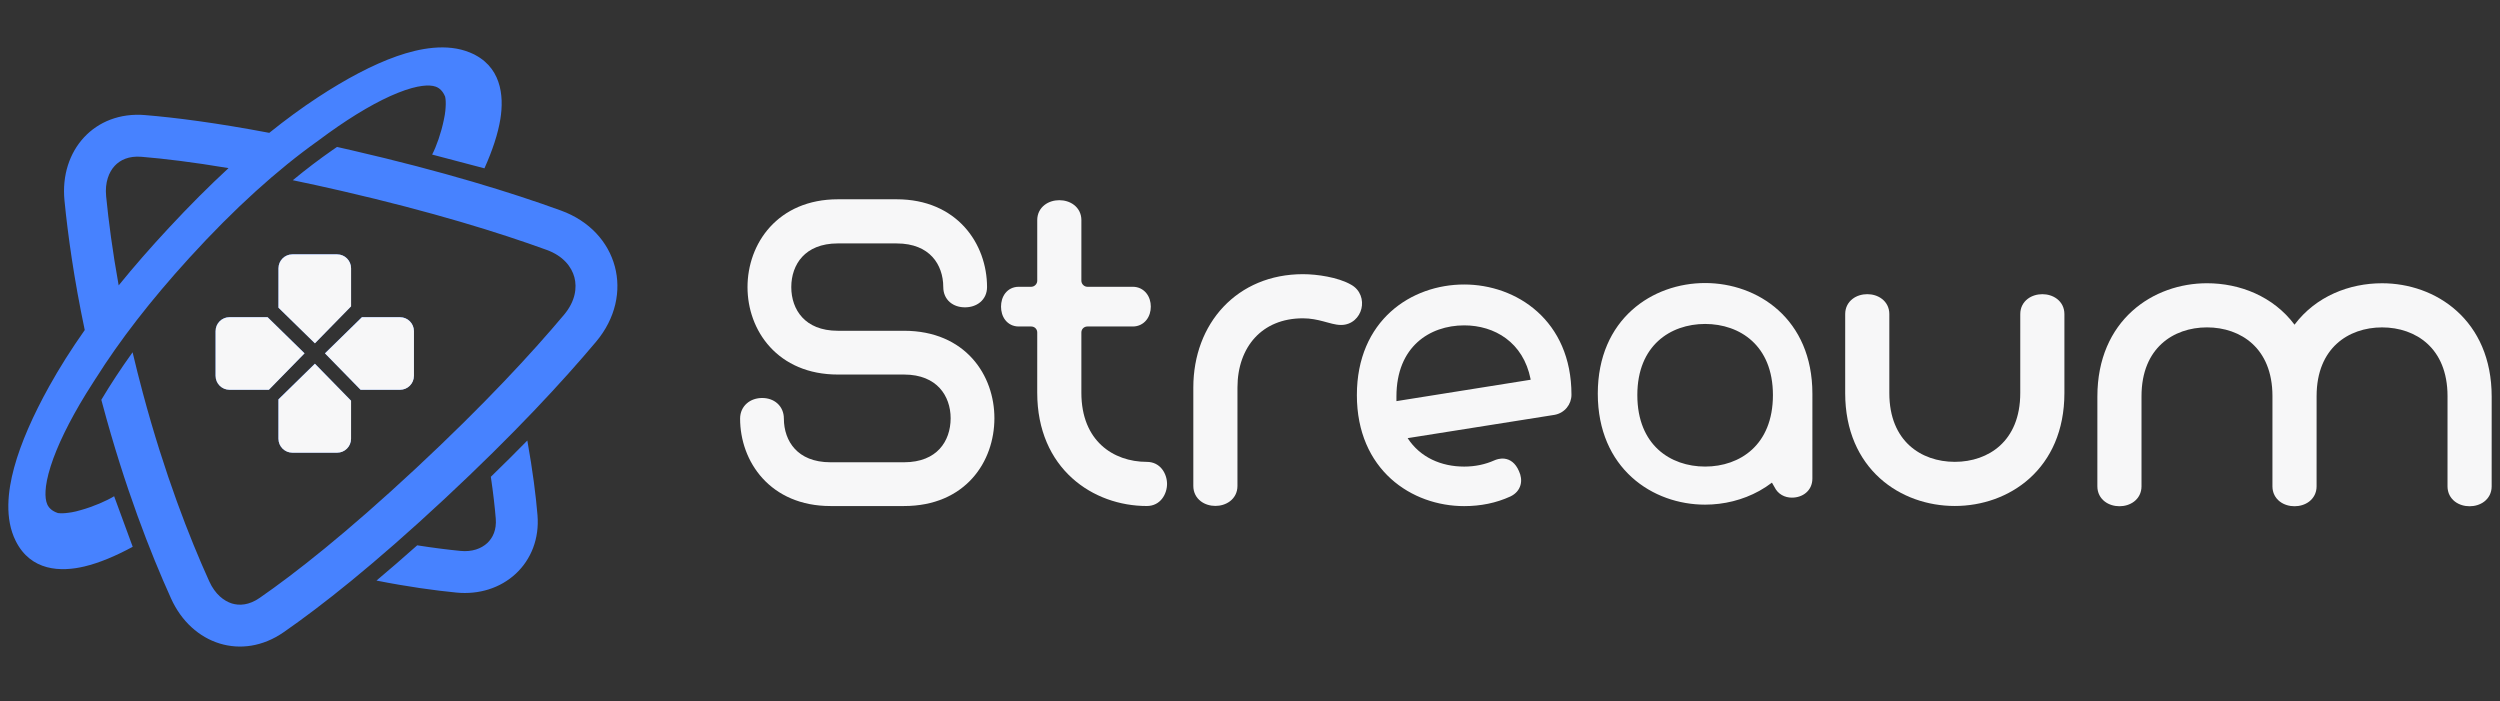
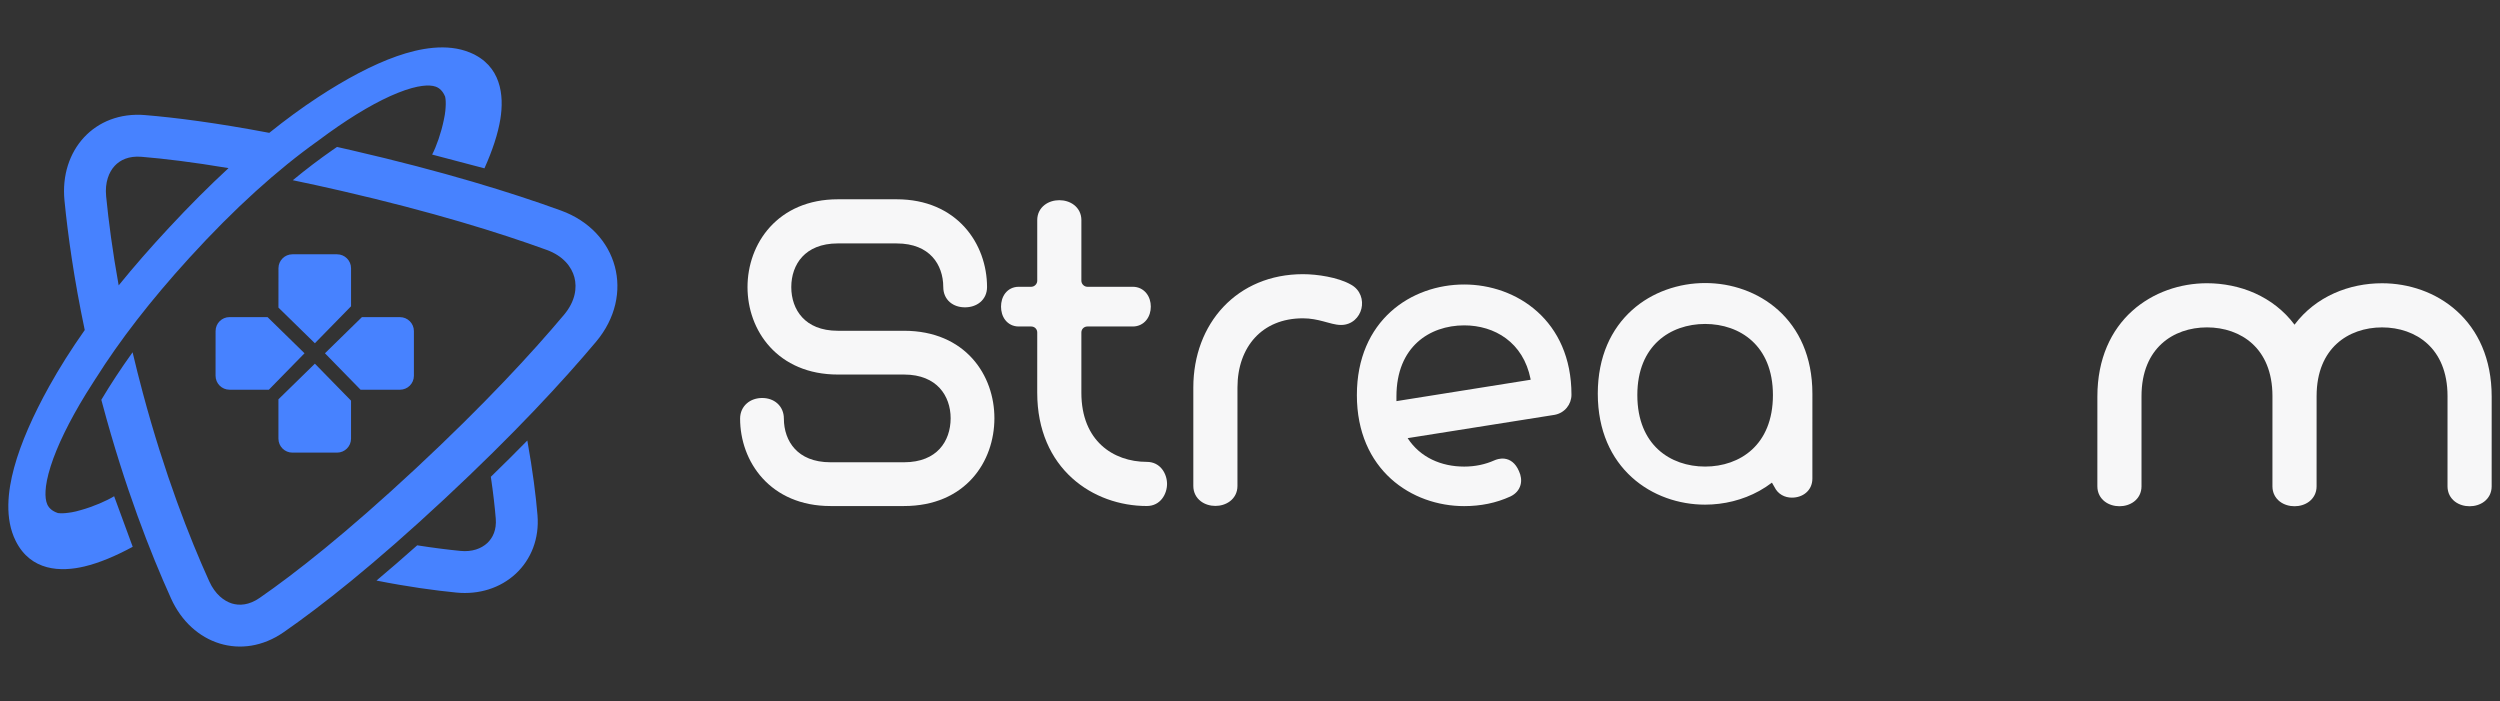
<svg xmlns="http://www.w3.org/2000/svg" width="164" height="46" viewBox="0 0 164 46" fill="none">
  <rect x="0" y="0" width="164" height="46" fill="#333333" stroke="none" />
  <path fill-rule="evenodd" clip-rule="evenodd" d="M3.326 30.579C3.744 29.266 4.528 27.646 5.648 25.822C5.852 25.49 6.064 25.155 6.285 24.817C6.286 24.818 6.286 24.819 6.286 24.82C7.851 22.337 9.866 19.721 12.416 16.922C15.393 13.656 18.19 11.14 20.871 9.23C21.089 9.067 21.306 8.908 21.522 8.752C23.26 7.502 24.819 6.603 26.099 6.091C26.791 5.814 27.311 5.685 27.695 5.636C28.05 5.59 28.357 5.603 28.583 5.685C28.713 5.732 28.83 5.808 28.927 5.907C29.028 6.01 29.124 6.152 29.202 6.344C29.242 6.532 29.25 6.765 29.233 7.024C29.227 7.17 29.211 7.337 29.18 7.526C29.162 7.641 29.139 7.76 29.111 7.883C28.94 8.715 28.629 9.606 28.348 10.139L31.779 11.043C32.306 9.87 32.667 8.779 32.824 7.811C33.076 6.252 32.879 4.292 30.826 3.445C29.317 2.823 27.53 3.162 26.03 3.688C24.442 4.245 22.678 5.187 20.86 6.378C19.805 7.07 18.742 7.847 17.664 8.715C14.204 8.06 11.534 7.716 9.511 7.549C6.21 7.277 3.905 9.856 4.23 13.152C4.452 15.407 4.85 18.281 5.559 21.651C4.677 22.902 3.904 24.126 3.232 25.334C2.176 27.234 1.365 29.061 0.924 30.686C0.508 32.219 0.3 34.026 1.03 35.486C2.023 37.473 3.992 37.527 5.529 37.162C6.491 36.934 7.563 36.489 8.706 35.87L7.487 32.553C6.972 32.867 6.129 33.229 5.331 33.454C5.21 33.49 5.093 33.522 4.98 33.549C4.794 33.593 4.629 33.622 4.483 33.638C4.226 33.674 3.994 33.683 3.803 33.657C3.606 33.593 3.457 33.507 3.347 33.413C3.241 33.324 3.157 33.213 3.101 33.087C3.003 32.867 2.968 32.562 2.988 32.205C3.009 31.818 3.1 31.291 3.326 30.579ZM22.109 9.639C22.005 9.71 21.899 9.782 21.794 9.855C20.946 10.445 20.085 11.099 19.208 11.822C20.214 12.03 21.282 12.264 22.415 12.525C28.373 13.899 32.77 15.269 35.862 16.393C36.956 16.791 37.497 17.51 37.679 18.186C37.86 18.863 37.75 19.756 37.001 20.648C34.885 23.167 31.762 26.551 27.288 30.72C22.708 34.987 19.351 37.617 17.034 39.222C16.335 39.706 15.704 39.739 15.213 39.588C14.7 39.429 14.115 38.993 13.726 38.134C12.427 35.264 10.796 31.101 9.368 25.77C9.123 24.856 8.901 23.969 8.698 23.11C7.931 24.177 7.25 25.215 6.647 26.227C6.669 26.311 6.692 26.396 6.715 26.48C8.185 31.971 9.87 36.275 11.224 39.267C12.59 42.284 15.875 43.365 18.598 41.48C21.046 39.785 24.505 37.066 29.16 32.729C33.71 28.49 36.911 25.025 39.105 22.414C41.682 19.345 40.568 15.182 36.801 13.812C33.596 12.646 29.092 11.246 23.032 9.849C22.72 9.777 22.412 9.707 22.109 9.639ZM14.992 11.028C13.719 12.203 12.417 13.507 11.074 14.952C9.87 16.246 8.776 17.499 7.785 18.721C7.378 16.465 7.123 14.502 6.963 12.882C6.87 11.943 7.159 11.274 7.524 10.88C7.874 10.503 8.437 10.216 9.285 10.286C10.769 10.409 12.649 10.634 14.992 11.028ZM18.266 20.179C18.93 20.825 19.777 21.655 20.656 22.517C21.565 21.59 22.398 20.739 23.029 20.092L23.029 17.598C23.029 17.092 22.619 16.682 22.113 16.682L19.182 16.682C18.677 16.682 18.267 17.091 18.267 17.597L18.266 20.179ZM17.638 25.565C18.285 24.902 19.115 24.054 19.977 23.175C19.049 22.266 18.198 21.433 17.552 20.803L15.057 20.802C14.552 20.802 14.142 21.212 14.142 21.718L14.141 24.649C14.141 25.155 14.551 25.565 15.057 25.565L17.638 25.565ZM21.317 23.175C22.178 24.055 23.008 24.902 23.654 25.566L26.236 25.566C26.742 25.566 27.152 25.156 27.152 24.651L27.152 21.719C27.152 21.214 26.742 20.804 26.237 20.804L23.742 20.803C23.095 21.434 22.244 22.267 21.317 23.175ZM18.265 26.195C18.929 25.548 19.777 24.718 20.656 23.857C21.565 24.784 22.397 25.635 23.028 26.282L23.028 28.776C23.028 29.282 22.618 29.692 22.112 29.692L19.181 29.692C18.675 29.692 18.265 29.282 18.265 28.776L18.265 26.195ZM24.697 38.085C26.748 38.492 28.517 38.733 29.941 38.873C31.417 39.019 32.817 38.579 33.828 37.642C34.847 36.697 35.385 35.324 35.26 33.8C35.155 32.529 34.953 30.918 34.593 28.898C33.848 29.657 33.051 30.451 32.199 31.278C32.358 32.354 32.459 33.264 32.522 34.025C32.581 34.747 32.334 35.282 31.961 35.628C31.579 35.982 30.978 36.216 30.211 36.14C29.387 36.059 28.435 35.941 27.369 35.773C26.422 36.616 25.532 37.385 24.697 38.085Z" fill="#4782FF" />
-   <path d="M18.267 20.184C18.931 20.831 19.779 21.66 20.658 22.522C21.567 21.595 22.4 20.744 23.031 20.097L23.031 17.602C23.031 17.096 22.621 16.686 22.115 16.686L19.183 16.686C18.678 16.686 18.268 17.096 18.268 17.602L18.267 20.184Z" fill="#F7F7F8" />
-   <path d="M17.639 25.571C18.286 24.907 19.116 24.06 19.978 23.18C19.05 22.272 18.2 21.439 17.553 20.808L15.058 20.808C14.552 20.808 14.142 21.218 14.142 21.723L14.142 24.655C14.142 25.161 14.552 25.571 15.057 25.571L17.639 25.571Z" fill="#F7F7F8" />
-   <path d="M21.319 23.181C22.18 24.06 23.01 24.908 23.657 25.572L26.238 25.572C26.744 25.572 27.154 25.162 27.154 24.656L27.155 21.725C27.155 21.219 26.745 20.809 26.239 20.809L23.744 20.809C23.097 21.439 22.246 22.272 21.319 23.181Z" fill="#F7F7F8" />
-   <path d="M18.267 26.201C18.93 25.554 19.778 24.724 20.658 23.862C21.566 24.79 22.399 25.641 23.03 26.288L23.029 28.783C23.029 29.289 22.619 29.699 22.114 29.699L19.182 29.698C18.676 29.698 18.266 29.288 18.266 28.782L18.267 26.201Z" fill="#F7F7F8" />
  <path fill-rule="evenodd" clip-rule="evenodd" d="M50.512 14.893C51.513 13.793 53.007 13.073 54.968 13.073L58.82 13.073C60.781 13.073 62.275 13.794 63.275 14.894C64.268 15.987 64.75 17.426 64.75 18.834C64.75 19.243 64.585 19.591 64.298 19.829C64.021 20.059 63.662 20.161 63.302 20.161C62.941 20.161 62.585 20.059 62.312 19.824C62.031 19.582 61.879 19.234 61.879 18.834C61.879 18.078 61.641 17.366 61.161 16.847C60.687 16.336 59.937 15.969 58.82 15.969L54.967 15.968C53.85 15.968 53.1 16.335 52.626 16.846C52.146 17.365 51.908 18.077 51.908 18.833C51.908 19.59 52.145 20.302 52.626 20.82C53.099 21.332 53.849 21.699 54.967 21.699L59.304 21.699C61.299 21.699 62.794 22.418 63.787 23.518C64.772 24.61 65.234 26.044 65.233 27.436C65.233 28.84 64.772 30.28 63.787 31.374C62.793 32.478 61.297 33.196 59.302 33.196L54.481 33.196C52.52 33.196 51.026 32.475 50.026 31.378C49.033 30.289 48.551 28.856 48.551 27.459C48.551 27.052 48.715 26.701 48.996 26.458C49.271 26.22 49.631 26.108 49.999 26.108C50.368 26.108 50.725 26.221 50.995 26.463C51.272 26.71 51.422 27.061 51.422 27.459C51.422 28.215 51.66 28.928 52.14 29.446C52.614 29.958 53.364 30.325 54.481 30.325L59.303 30.325C60.42 30.325 61.17 29.958 61.643 29.445C62.124 28.924 62.362 28.206 62.362 27.436C62.362 26.693 62.125 25.98 61.644 25.457C61.169 24.942 60.418 24.57 59.303 24.57L54.966 24.57C53.007 24.57 51.513 23.857 50.512 22.762C49.518 21.675 49.036 20.241 49.037 18.833C49.037 17.425 49.519 15.985 50.512 14.893Z" fill="#F7F7F8" />
  <path d="M68.526 13.443C68.805 13.228 69.156 13.133 69.491 13.133C69.826 13.133 70.177 13.228 70.456 13.443C70.746 13.667 70.939 14.009 70.939 14.436L70.938 18.419C70.938 18.629 71.123 18.813 71.332 18.813L74.312 18.813C74.683 18.813 74.994 18.975 75.202 19.235C75.403 19.484 75.493 19.802 75.493 20.116C75.493 20.429 75.403 20.747 75.202 20.997C74.994 21.256 74.683 21.418 74.312 21.418L71.332 21.418C71.114 21.418 70.938 21.586 70.938 21.812L70.938 25.761C70.937 27.372 71.478 28.493 72.257 29.213C73.043 29.941 74.114 30.298 75.232 30.299C76.128 30.299 76.558 31.085 76.558 31.746C76.558 32.408 76.127 33.194 75.231 33.194C73.484 33.194 71.688 32.597 70.323 31.358C68.949 30.112 68.042 28.242 68.042 25.761L68.043 21.811C68.043 21.586 67.867 21.418 67.649 21.418L66.825 21.418C66.451 21.417 66.143 21.253 65.94 20.988C65.747 20.735 65.668 20.419 65.668 20.115C65.668 19.811 65.747 19.495 65.94 19.242C66.143 18.977 66.452 18.813 66.825 18.813L67.649 18.813C67.859 18.813 68.043 18.629 68.043 18.419L68.043 14.435C68.043 14.009 68.236 13.666 68.526 13.443Z" fill="#F7F7F8" />
  <path fill-rule="evenodd" clip-rule="evenodd" d="M80.257 20.127C81.526 18.783 83.332 17.986 85.474 17.986C85.939 17.986 86.513 18.037 87.071 18.146C87.621 18.253 88.19 18.422 88.628 18.674C89.257 19.02 89.444 19.691 89.31 20.246C89.176 20.805 88.698 21.318 87.969 21.318C87.775 21.318 87.58 21.28 87.398 21.237C87.281 21.209 87.15 21.174 87.02 21.138C86.954 21.12 86.887 21.102 86.823 21.084C86.424 20.979 85.984 20.881 85.473 20.881C84.109 20.881 83.047 21.364 82.324 22.149C81.597 22.939 81.178 24.07 81.178 25.418L81.177 31.88C81.177 32.313 80.981 32.658 80.688 32.881C80.408 33.095 80.057 33.188 79.729 33.188C79.401 33.188 79.05 33.095 78.77 32.881C78.478 32.657 78.281 32.313 78.282 31.879L78.282 25.418C78.283 23.328 78.991 21.468 80.257 20.127Z" fill="#F7F7F8" />
-   <path d="M121.528 19.607C121.807 19.393 122.158 19.298 122.493 19.298C122.827 19.298 123.179 19.393 123.457 19.608C123.748 19.831 123.94 20.174 123.94 20.601L123.94 25.784C123.939 27.395 124.48 28.509 125.258 29.223C126.044 29.944 127.114 30.297 128.234 30.297C129.354 30.297 130.424 29.945 131.21 29.224C131.988 28.509 132.529 27.396 132.529 25.785L132.53 20.601C132.53 20.174 132.722 19.832 133.013 19.608C133.292 19.394 133.643 19.299 133.978 19.299C134.312 19.299 134.664 19.394 134.942 19.609C135.233 19.832 135.425 20.175 135.425 20.602L135.425 25.785C135.424 28.265 134.523 30.13 133.151 31.37C131.788 32.603 129.991 33.193 128.234 33.192C126.476 33.192 124.679 32.603 123.316 31.369C121.945 30.129 121.044 28.264 121.044 25.784L121.045 20.6C121.045 20.173 121.237 19.831 121.528 19.607Z" fill="#F7F7F8" />
  <path d="M150.521 21.299C151.923 19.432 154.121 18.581 156.264 18.582C158.01 18.582 159.807 19.172 161.172 20.408C162.547 21.651 163.454 23.522 163.454 26.015L163.453 31.908C163.453 32.335 163.26 32.677 162.97 32.901C162.691 33.116 162.34 33.21 162.005 33.21C161.67 33.21 161.319 33.116 161.04 32.901C160.75 32.677 160.557 32.335 160.557 31.908L160.558 25.99C160.558 24.379 160.018 23.265 159.24 22.551C158.454 21.83 157.384 21.477 156.264 21.477C155.144 21.477 154.073 21.83 153.288 22.551C152.51 23.265 151.969 24.378 151.969 25.99L151.968 31.907C151.968 32.334 151.775 32.676 151.485 32.9C151.206 33.115 150.855 33.209 150.52 33.209C150.185 33.209 149.834 33.115 149.555 32.9C149.265 32.676 149.072 32.334 149.072 31.907L149.073 25.989C149.073 24.378 148.533 23.264 147.755 22.55C146.969 21.829 145.899 21.476 144.779 21.476C143.659 21.476 142.588 21.829 141.803 22.55C141.024 23.264 140.484 24.378 140.483 25.989L140.483 31.906C140.483 32.333 140.29 32.675 140 32.899C139.721 33.114 139.37 33.209 139.035 33.209C138.7 33.208 138.349 33.114 138.07 32.899C137.78 32.675 137.587 32.333 137.587 31.906L137.588 26.013C137.588 23.52 138.496 21.649 139.87 20.406C141.236 19.17 143.033 18.581 144.779 18.581C146.923 18.581 149.12 19.431 150.521 21.299Z" fill="#F7F7F8" />
  <path fill-rule="evenodd" clip-rule="evenodd" d="M107.048 20.35C108.382 19.146 110.142 18.567 111.855 18.567C113.568 18.567 115.327 19.147 116.661 20.351C118.001 21.56 118.893 23.383 118.893 25.825L118.892 31.398C118.892 31.789 118.732 32.111 118.472 32.329C118.218 32.543 117.884 32.645 117.547 32.645C117.09 32.645 116.635 32.428 116.405 31.949L116.239 31.661C115.979 31.86 115.706 32.038 115.423 32.196C114.324 32.807 113.077 33.105 111.853 33.105C110.139 33.105 108.38 32.52 107.046 31.309C105.706 30.094 104.815 28.266 104.815 25.824C104.815 23.382 105.707 21.559 107.048 20.35ZM91.234 20.446C92.566 19.241 94.326 18.663 96.05 18.663C97.752 18.663 99.51 19.242 100.847 20.443C102.19 21.649 103.089 23.465 103.088 25.896C103.088 26.523 102.649 27.087 101.994 27.211L101.985 27.213L92.341 28.742C93.167 30.014 94.555 30.608 96.049 30.608C96.76 30.608 97.421 30.471 98.034 30.198L98.039 30.196L98.045 30.194L98.056 30.189C98.13 30.159 98.392 30.051 98.701 30.09C99.061 30.136 99.415 30.368 99.645 30.909C99.776 31.188 99.829 31.508 99.746 31.814C99.66 32.131 99.438 32.398 99.087 32.566L99.083 32.568C98.142 33 97.129 33.201 96.049 33.201C94.335 33.201 92.576 32.615 91.242 31.405C89.902 30.189 89.011 28.361 89.011 25.919C89.011 23.478 89.897 21.655 91.234 20.446ZM108.778 22.365C107.964 23.112 107.409 24.268 107.409 25.916C107.409 27.577 107.964 28.74 108.777 29.49C109.596 30.244 110.705 30.607 111.856 30.607C113.007 30.607 114.116 30.244 114.935 29.49C115.749 28.741 116.304 27.578 116.304 25.917C116.304 24.269 115.75 23.113 114.936 22.366C114.117 21.614 113.008 21.252 111.857 21.251C110.706 21.251 109.597 21.614 108.778 22.365ZM91.606 26.009C91.606 24.361 92.16 23.204 92.974 22.457C93.793 21.706 94.903 21.344 96.053 21.344C98.041 21.344 99.928 22.451 100.407 24.871C100.408 24.883 100.408 24.895 100.406 24.905L100.405 24.912L91.606 26.314L91.606 26.009Z" fill="#F7F7F8" />
</svg>